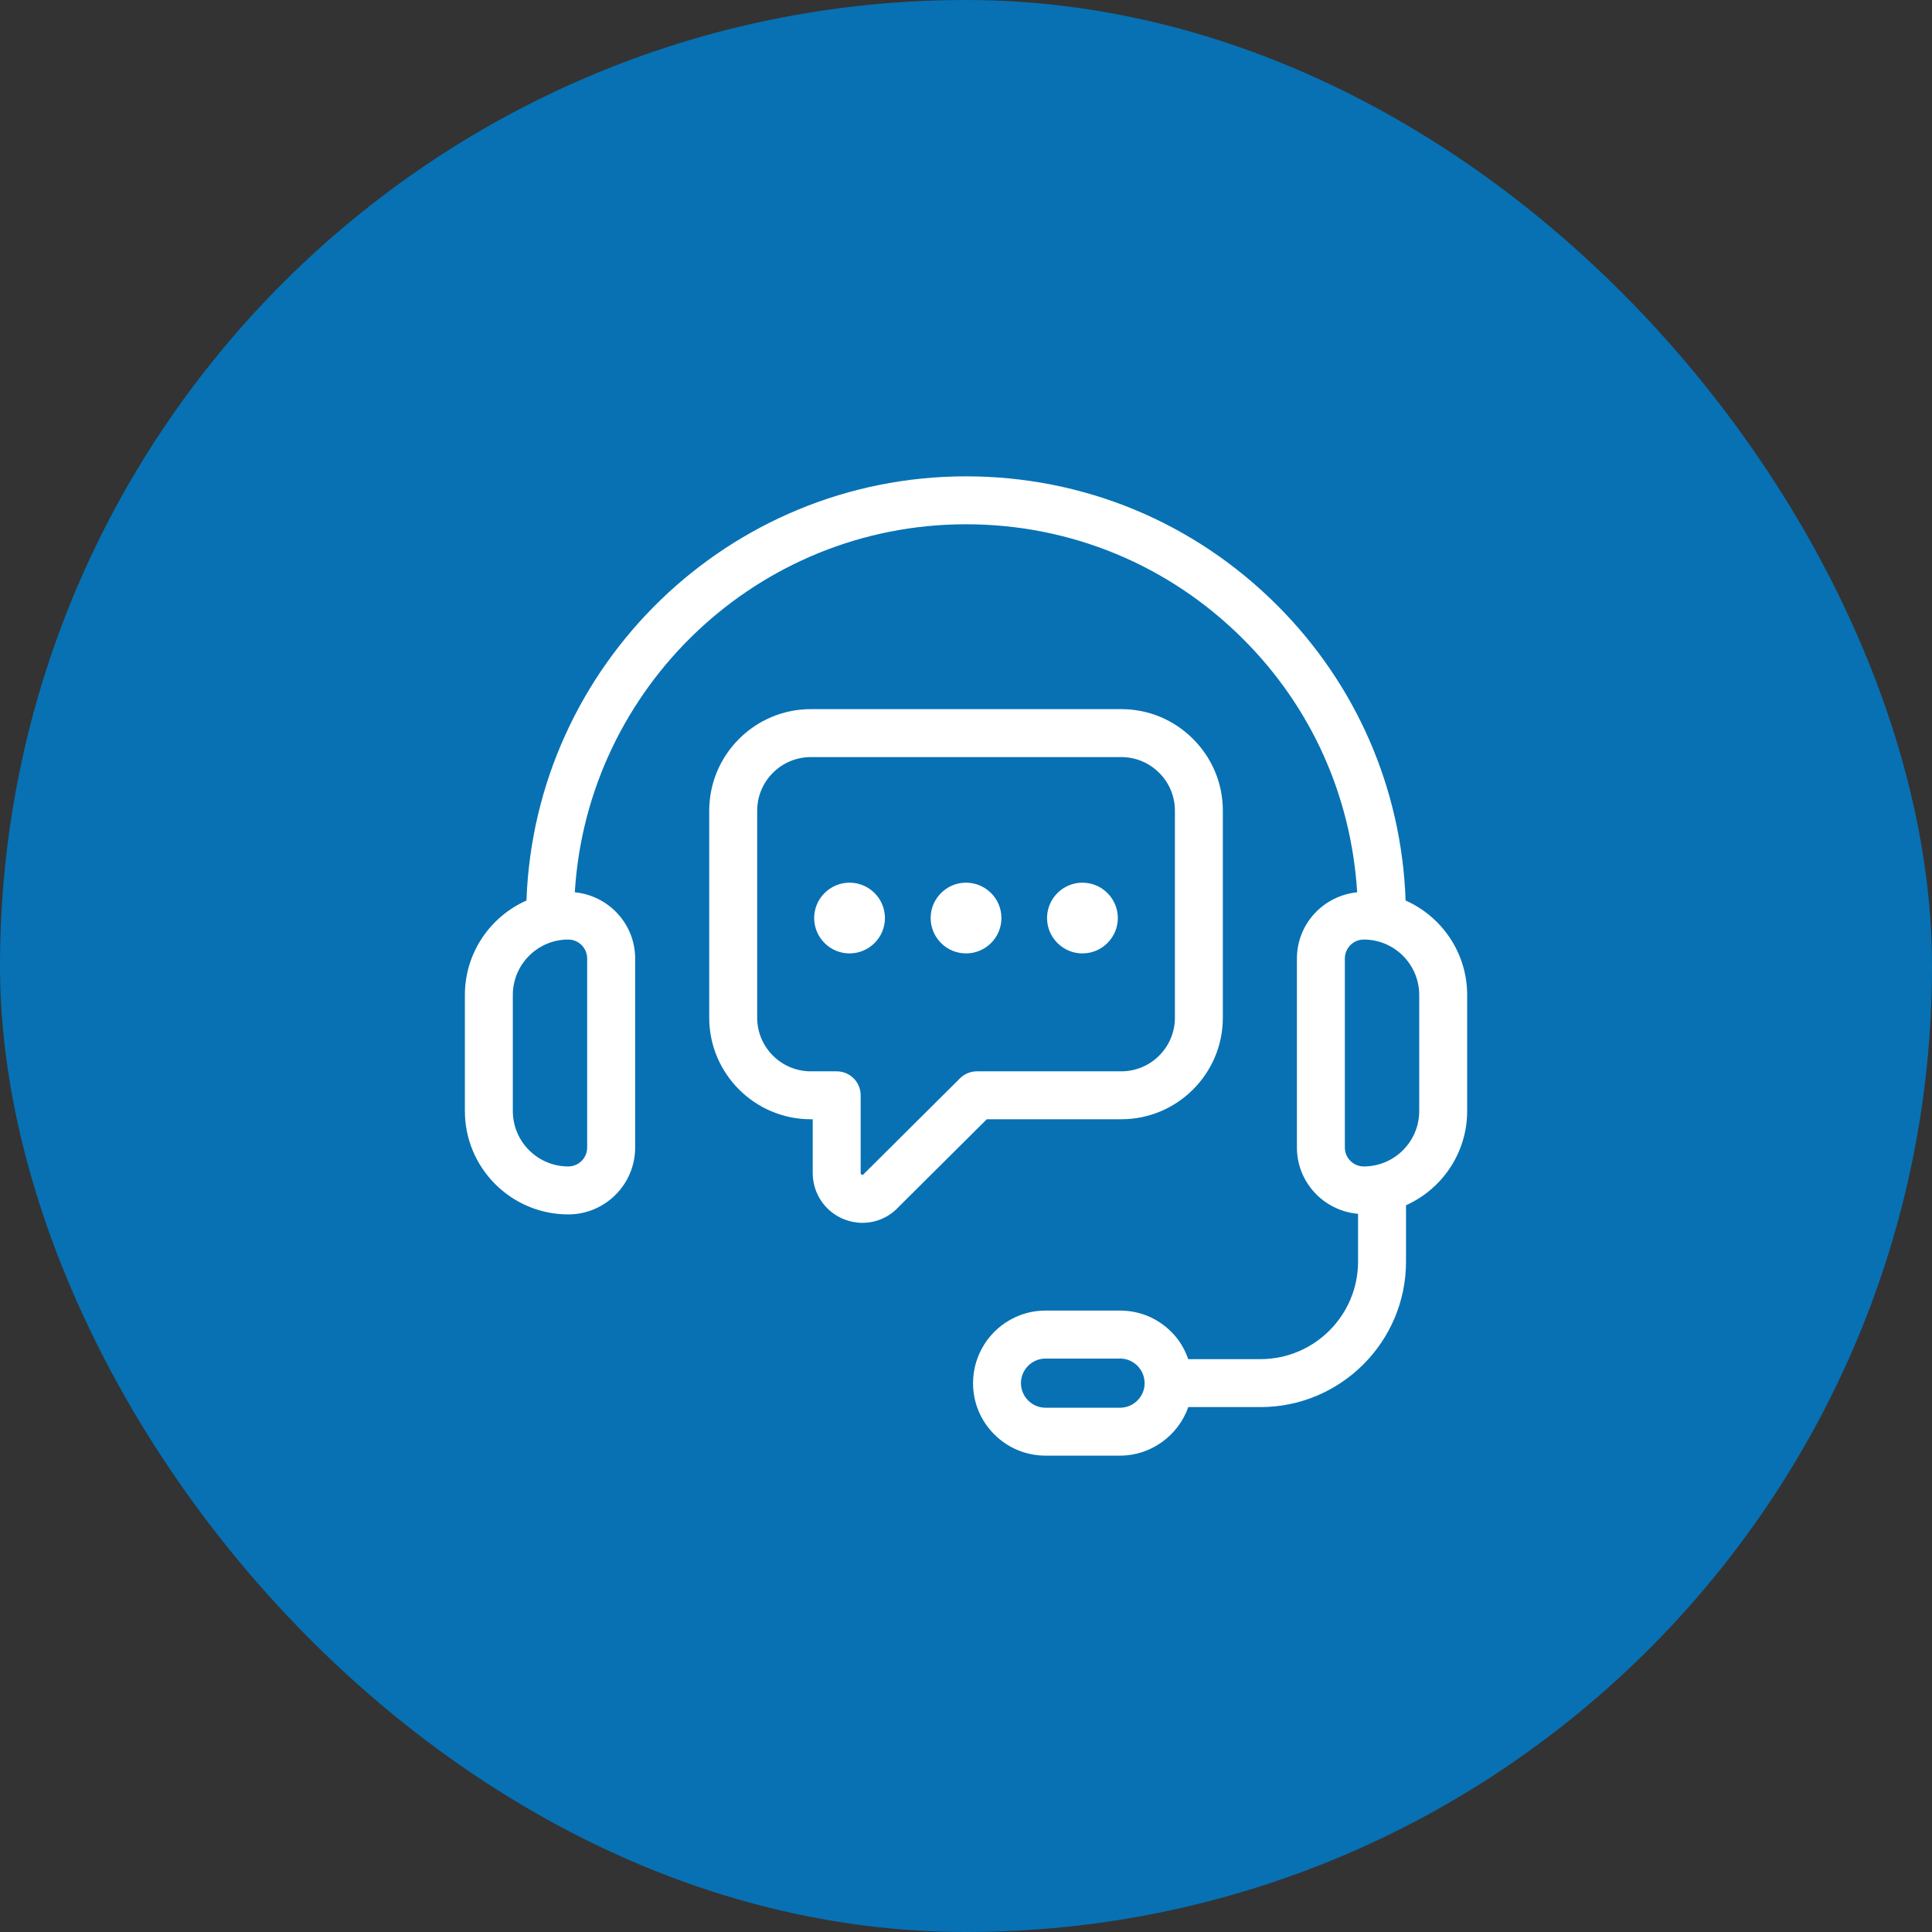
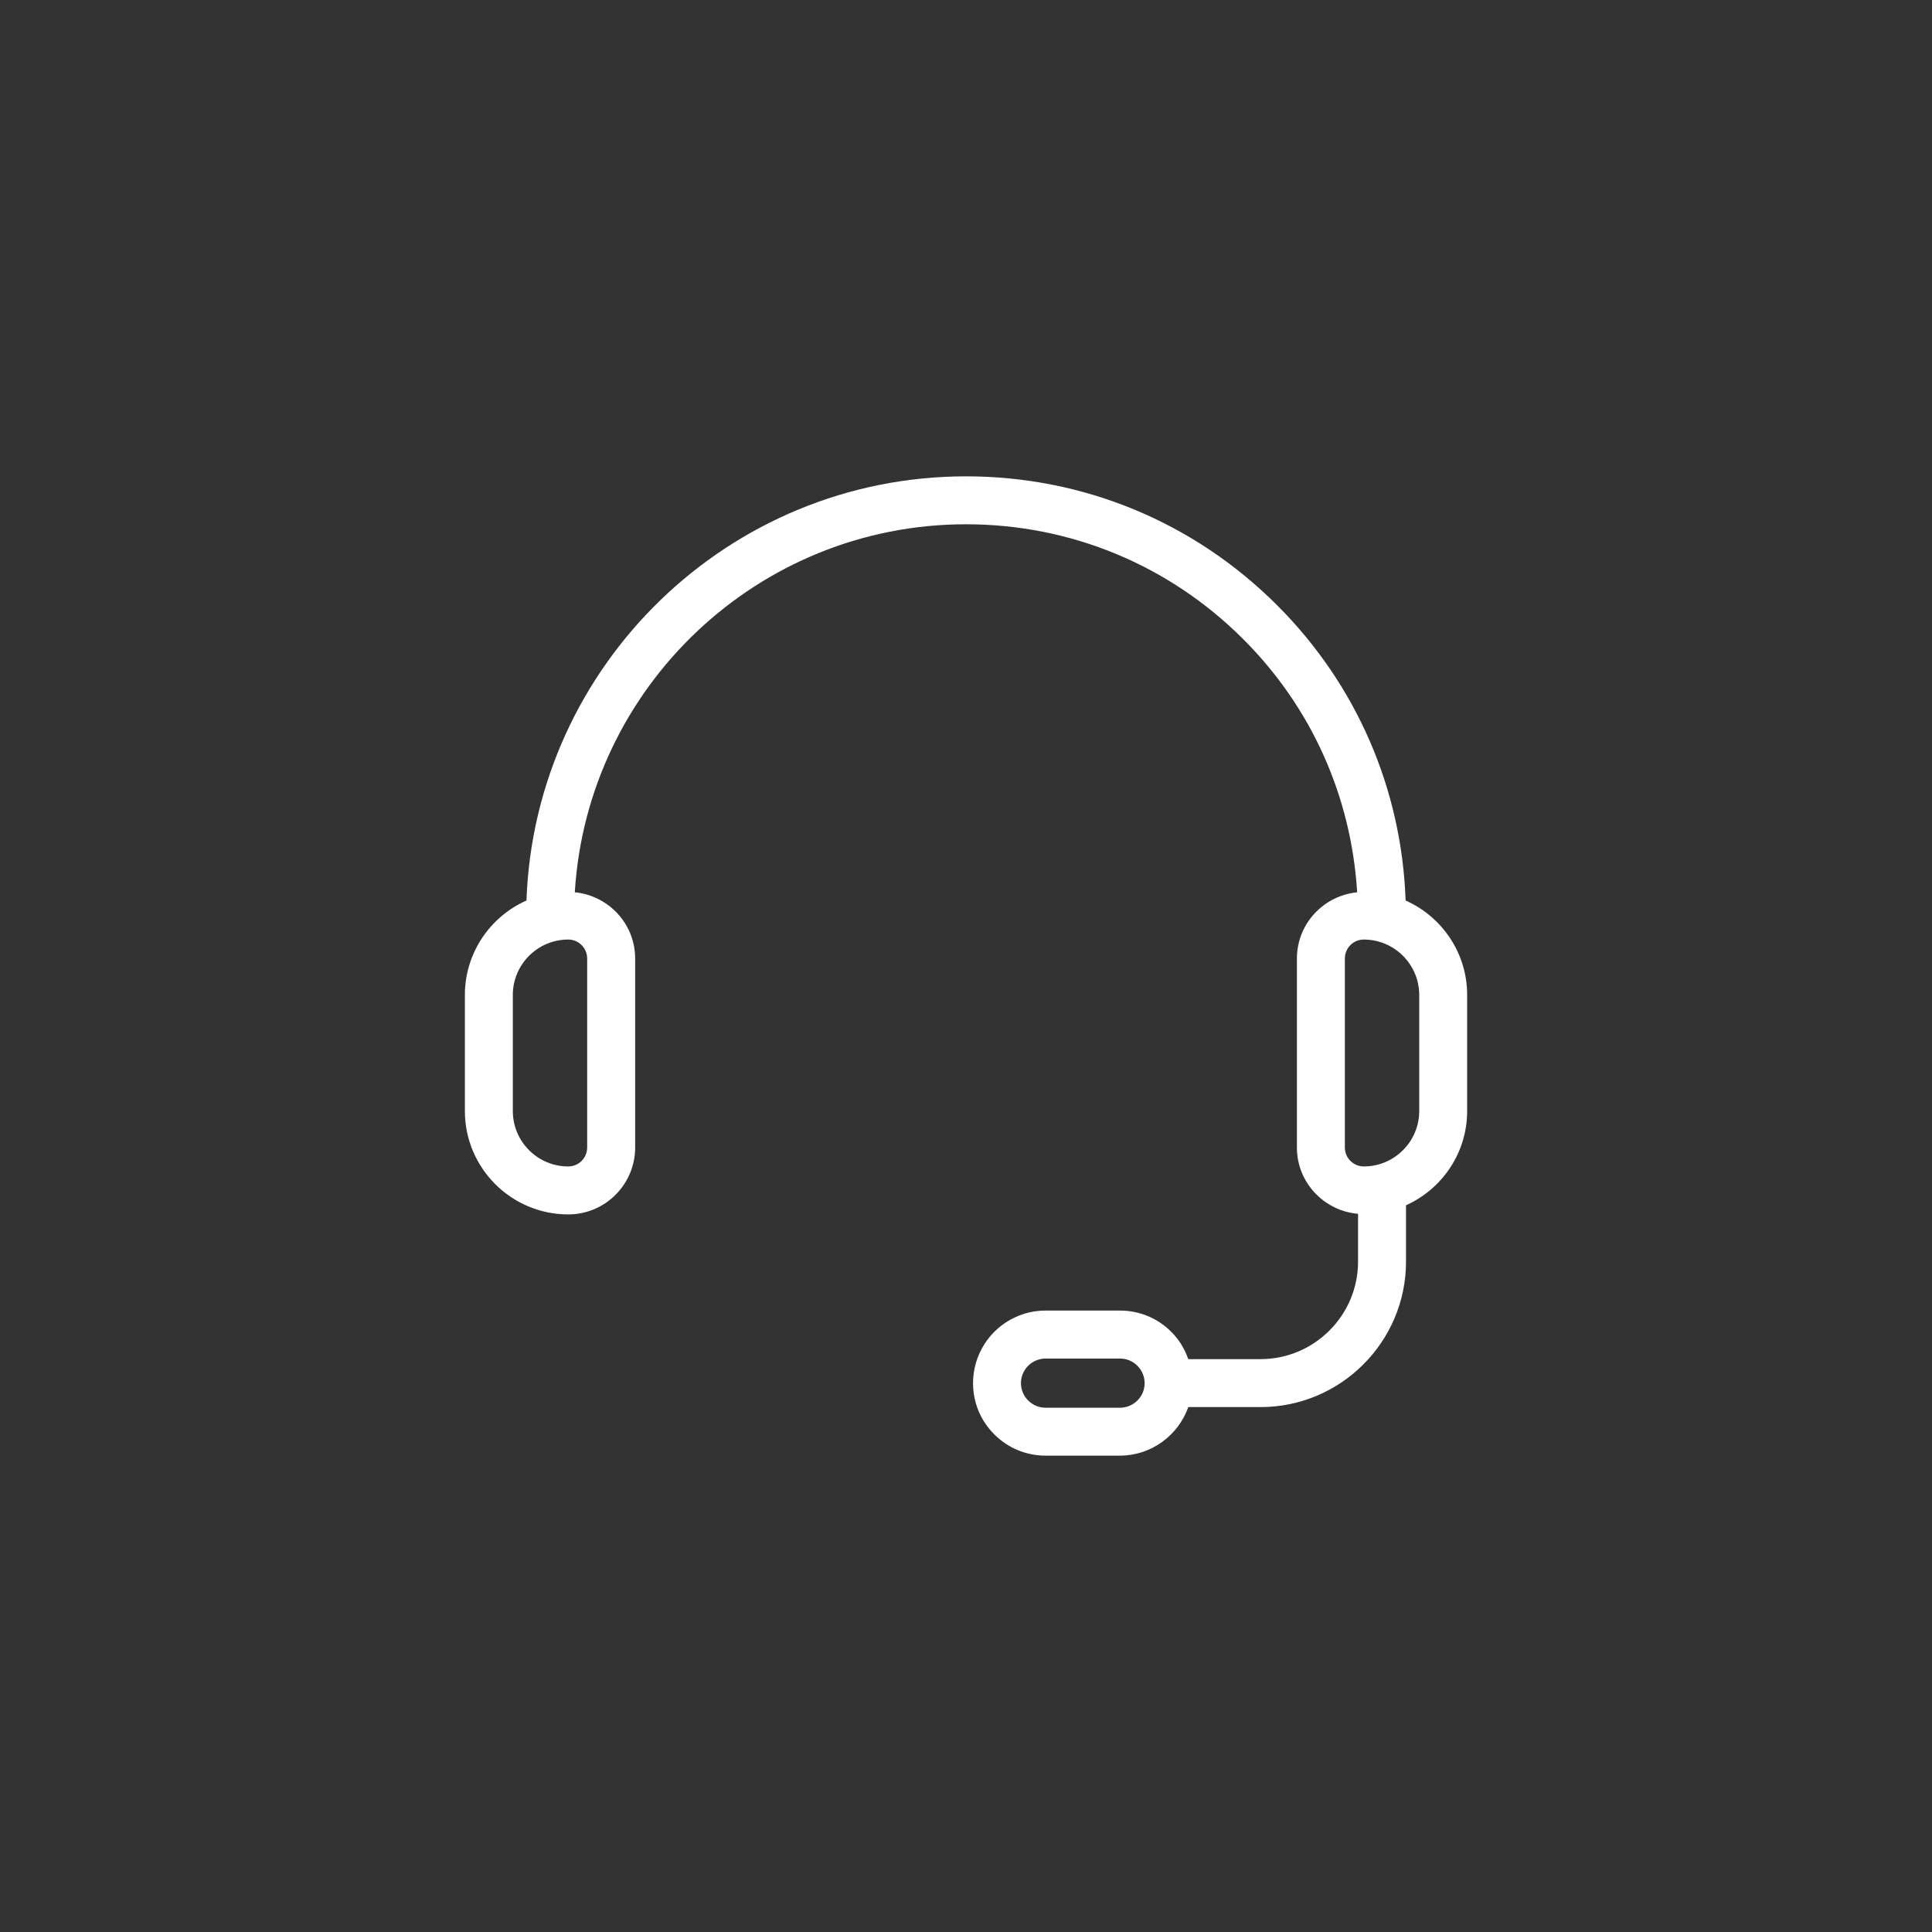
<svg xmlns="http://www.w3.org/2000/svg" width="85" height="85" viewBox="0 0 85 85" fill="none">
  <rect x="0" y="0" width="85" height="85" fill="#333333" stroke="none" />
-   <rect width="85" height="85" rx="42.5" fill="#0771B4" />
  <g clip-path="url(#clip0_29470_10768)">
    <path d="M61.841 39.619C61.669 34.711 59.681 30.121 56.191 26.631C52.532 22.971 47.67 20.957 42.501 20.957C32.06 20.957 23.529 29.267 23.162 39.619C21.568 40.327 20.453 41.922 20.453 43.776V48.882C20.453 51.389 22.493 53.429 25.001 53.429C26.624 53.429 27.944 52.11 27.944 50.487V42.17C27.944 40.646 26.775 39.404 25.289 39.256C25.838 30.237 33.346 23.066 42.501 23.066C47.108 23.066 51.44 24.862 54.7 28.123C57.694 31.116 59.446 35.019 59.71 39.257C58.226 39.406 57.059 40.647 57.059 42.17V50.486C57.059 52.023 58.246 53.273 59.749 53.403V55.504C59.749 57.871 57.824 59.796 55.457 59.796H52.278C52.122 59.35 51.877 58.938 51.534 58.597C50.933 57.993 50.131 57.66 49.278 57.66H46.001C45.531 57.66 45.079 57.76 44.666 57.953C43.538 58.471 42.81 59.608 42.81 60.851C42.81 61.705 43.142 62.506 43.745 63.106C44.347 63.71 45.149 64.042 46.001 64.042H49.278C50.636 64.042 51.834 63.164 52.28 61.906H55.457C58.987 61.906 61.859 59.034 61.859 55.504V53.027C63.442 52.315 64.549 50.726 64.549 48.88V43.774C64.549 41.922 63.434 40.327 61.841 39.619ZM25.833 42.17V50.486C25.833 50.945 25.46 51.319 25 51.319C23.656 51.319 22.562 50.225 22.562 48.881V43.775C22.562 42.43 23.656 41.336 25 41.336C25.46 41.336 25.833 41.711 25.833 42.17ZM50.336 61.077C50.231 61.574 49.785 61.934 49.277 61.934H46.001C45.712 61.934 45.441 61.822 45.235 61.615C45.031 61.412 44.918 61.141 44.918 60.852C44.918 60.431 45.165 60.047 45.552 59.869C45.69 59.804 45.841 59.771 46.001 59.771H49.277C49.565 59.771 49.836 59.883 50.042 60.09C50.246 60.293 50.358 60.564 50.358 60.852C50.359 60.93 50.351 61.007 50.336 61.077ZM62.44 48.881C62.44 50.225 61.346 51.319 60.001 51.319C59.542 51.319 59.168 50.946 59.168 50.486V42.17C59.168 41.711 59.541 41.336 60.001 41.336C61.346 41.336 62.44 42.431 62.44 43.775V48.881Z" fill="white" />
-     <path d="M49.331 49.243C51.795 49.243 53.8 47.238 53.8 44.775V35.668C53.8 34.477 53.335 33.355 52.489 32.51C51.644 31.665 50.523 31.199 49.331 31.199H35.672C33.208 31.199 31.203 33.204 31.203 35.668V44.775C31.203 47.239 33.208 49.243 35.672 49.243H35.756V51.603C35.756 52.503 36.292 53.302 37.122 53.639C37.39 53.746 37.668 53.8 37.944 53.8C38.518 53.8 39.078 53.572 39.488 53.148L43.414 49.243H49.331ZM42.236 47.441L37.988 51.666C37.969 51.685 37.955 51.7 37.914 51.683C37.866 51.663 37.866 51.631 37.866 51.603V48.189C37.866 47.607 37.394 47.134 36.811 47.134H35.673C34.371 47.134 33.313 46.075 33.313 44.775V35.668C33.313 34.367 34.371 33.309 35.673 33.309H49.332C49.96 33.309 50.552 33.555 50.999 34.001C51.446 34.448 51.691 35.04 51.691 35.668V44.775C51.691 46.076 50.633 47.134 49.332 47.134H42.98C42.701 47.134 42.433 47.245 42.236 47.441Z" fill="white" />
-     <path d="M37.376 38.834C36.519 38.834 35.82 39.533 35.82 40.39C35.82 41.247 36.519 41.946 37.376 41.946C38.235 41.946 38.934 41.247 38.934 40.39C38.934 39.533 38.236 38.834 37.376 38.834Z" fill="white" />
-     <path d="M42.501 38.834C41.644 38.834 40.945 39.533 40.945 40.39C40.945 41.247 41.644 41.946 42.501 41.946C43.361 41.946 44.059 41.247 44.059 40.39C44.059 39.533 43.361 38.834 42.501 38.834Z" fill="white" />
-     <path d="M47.622 38.834C46.765 38.834 46.066 39.533 46.066 40.39C46.066 41.247 46.765 41.946 47.622 41.946C48.481 41.946 49.18 41.247 49.18 40.39C49.18 39.533 48.481 38.834 47.622 38.834Z" fill="white" />
  </g>
  <defs>
    <clipPath id="clip0_29470_10768">
      <rect width="45" height="45" fill="white" transform="translate(20 20)" />
    </clipPath>
  </defs>
</svg>